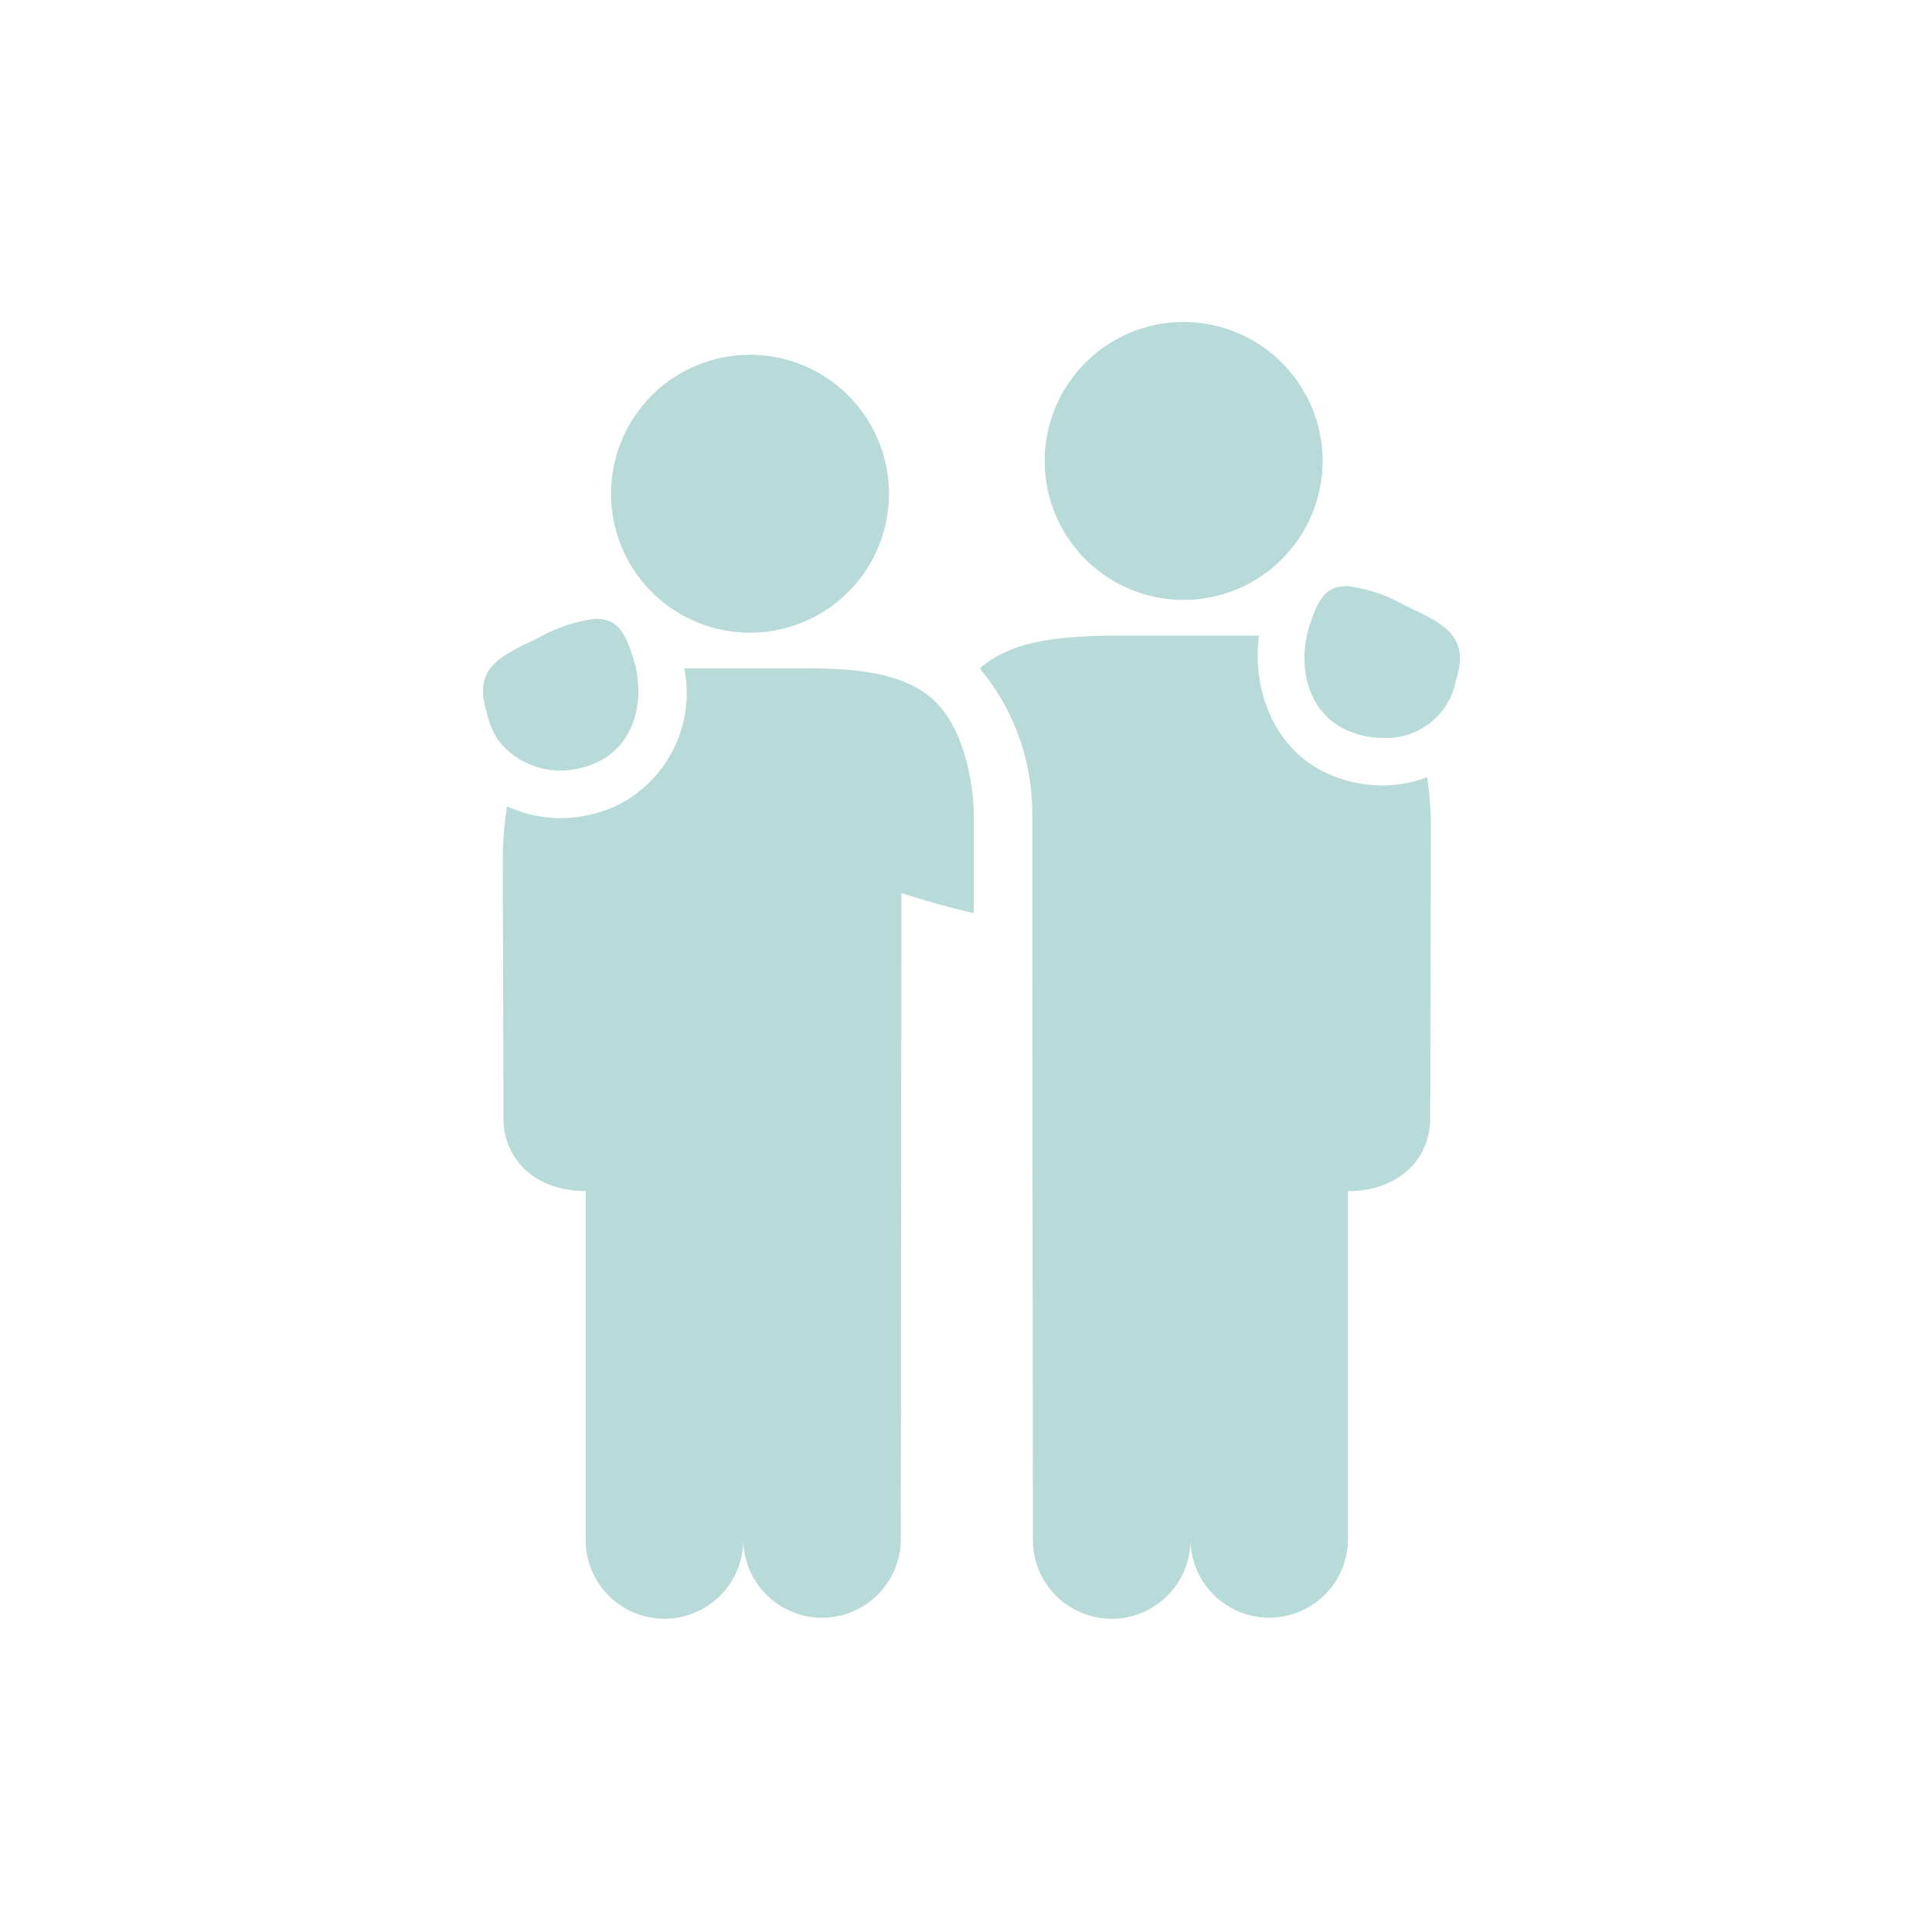
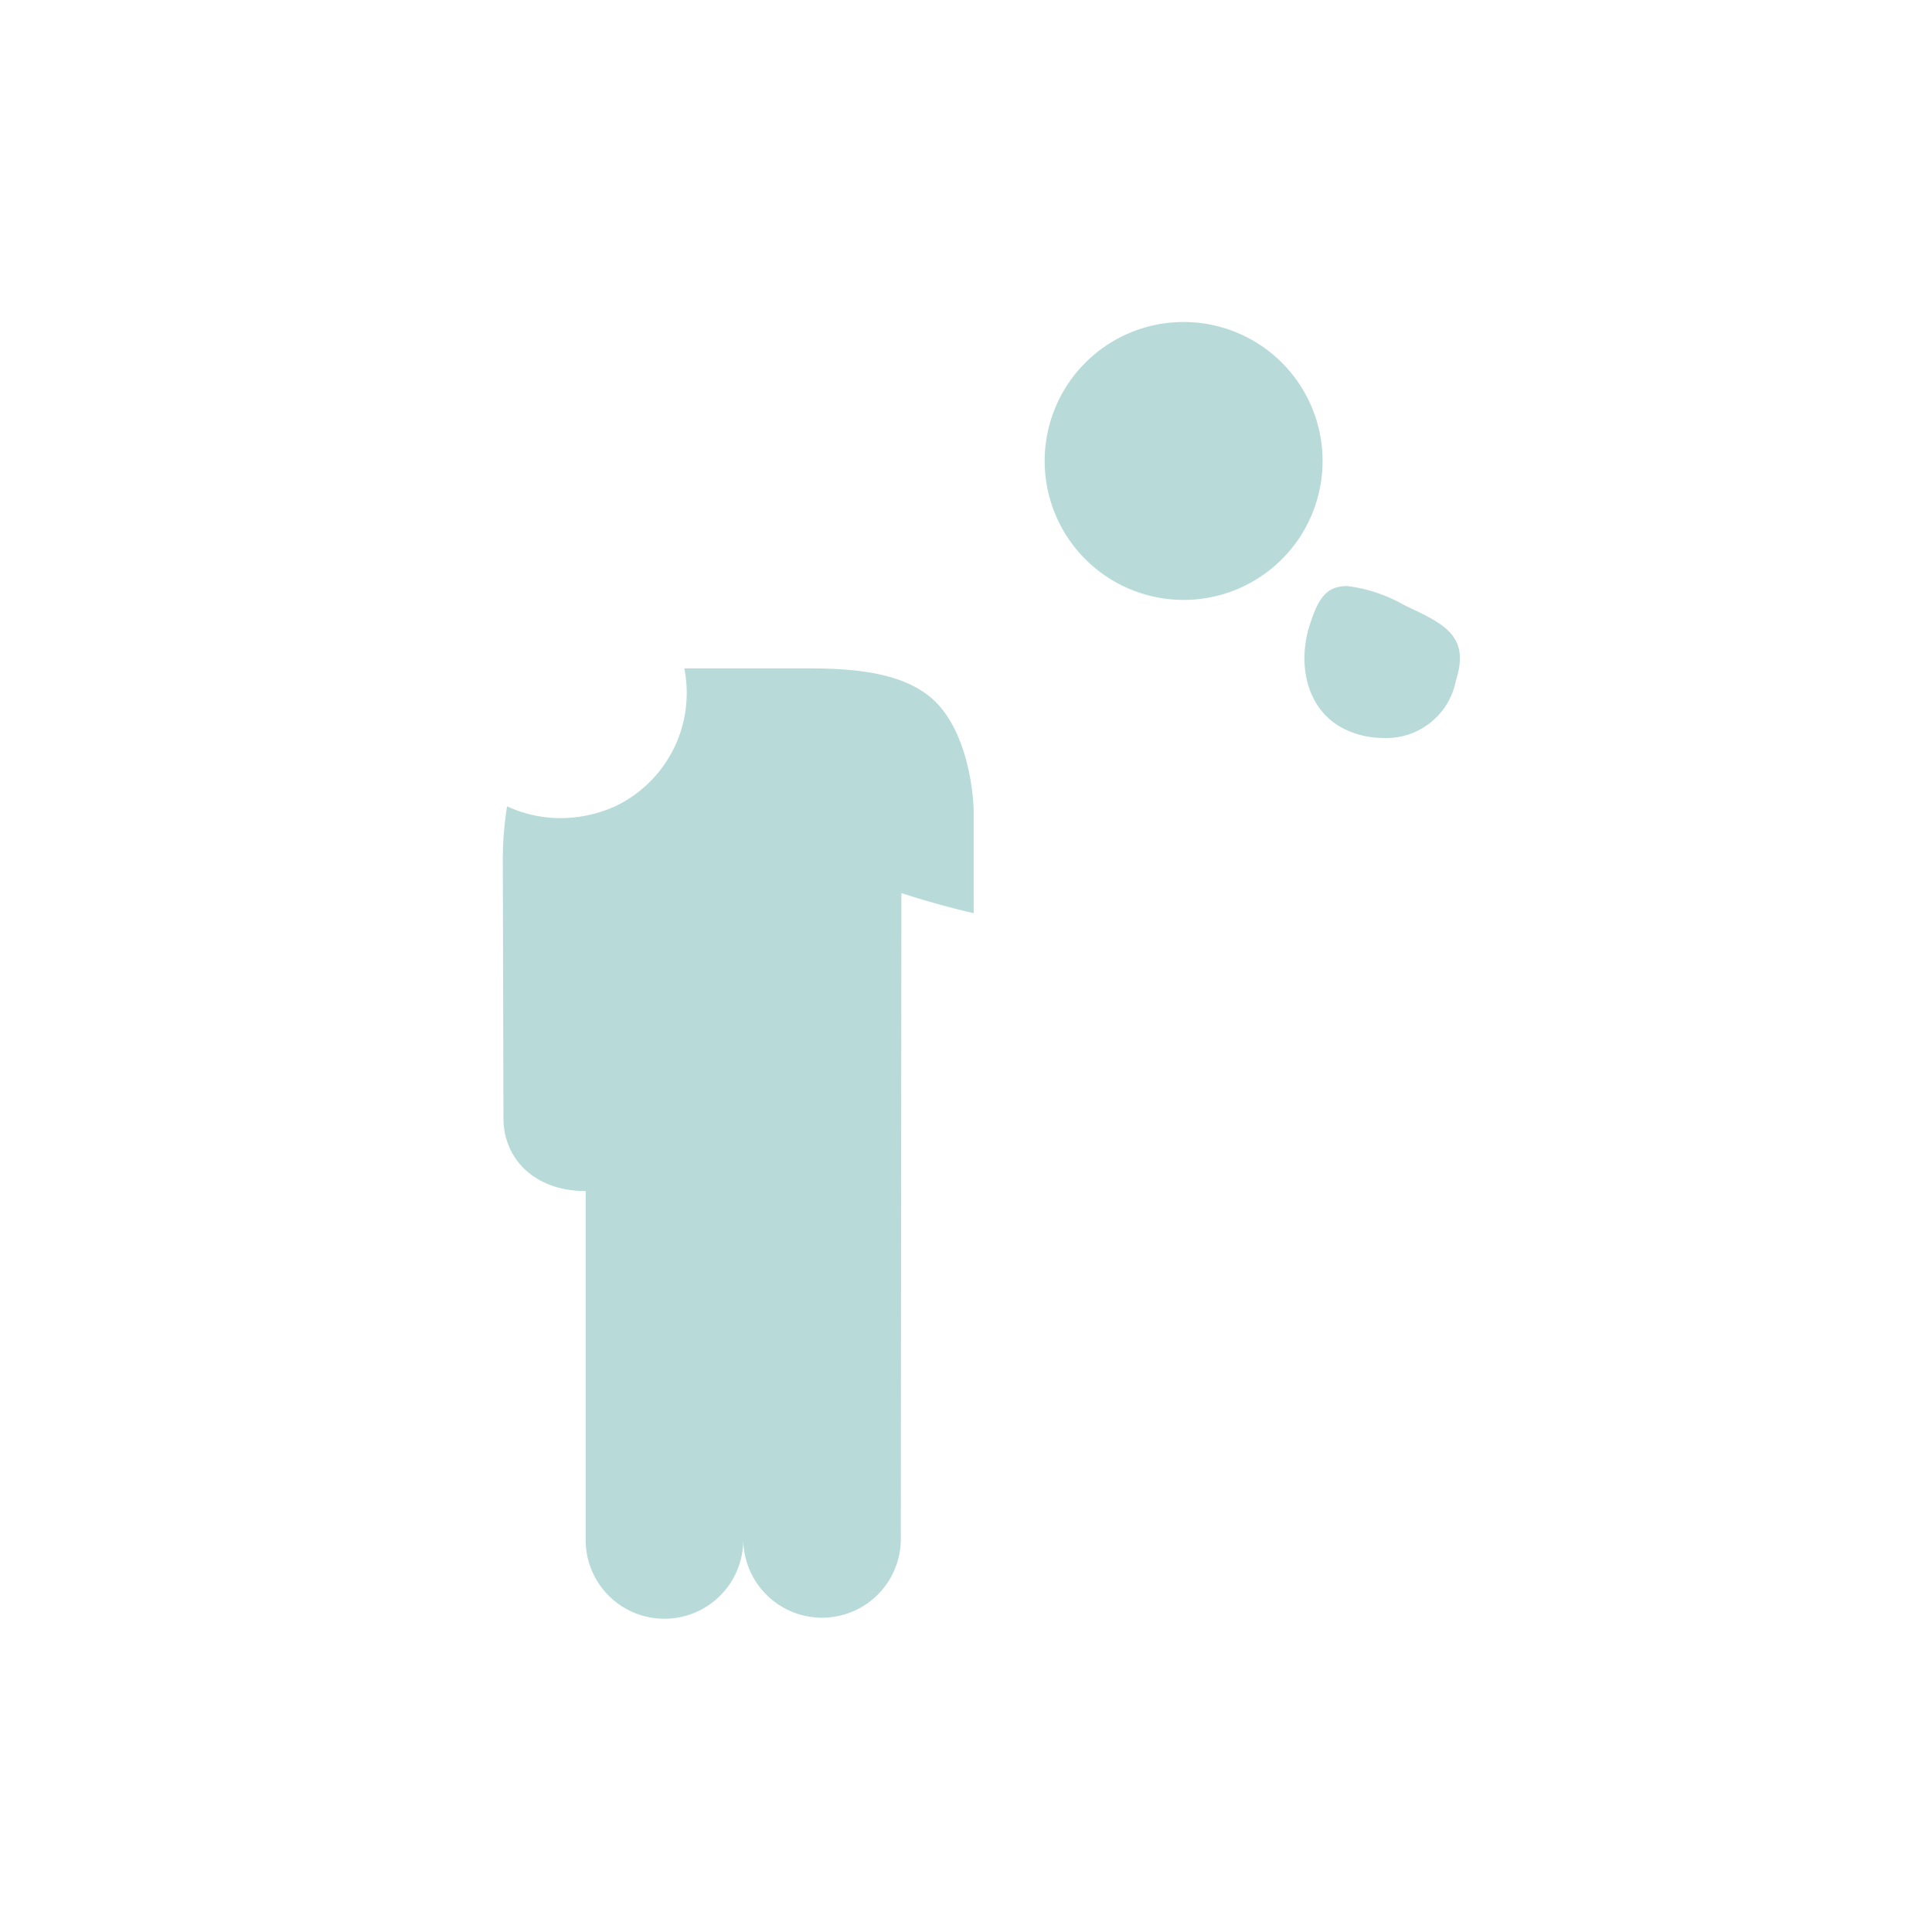
<svg xmlns="http://www.w3.org/2000/svg" viewBox="0 0 120 120">
  <g id="icons/people" stroke="none" stroke-width="1" fill="none" fill-rule="evenodd">
    <g id="Group" transform="translate(30 20)" fill="#B8DBD9" fill-rule="nonzero">
-       <path d="M16.582 19.298a8.631 8.631 0 10-8.63-8.63 8.63 8.63 0 008.63 8.63z" id="Path_83" />
      <path d="M11.266 80.543a4.9 4.9 0 004.9-4.887 4.893 4.893 0 009.785 0l.036-40.186c1.537.5 3.04.915 4.491 1.249v-6.173c0-1.566-.5-5.55-2.812-7.343-1.746-1.356-4.354-1.688-7.412-1.688h-7.751a7.8 7.8 0 01-4.316 8.578 8.364 8.364 0 01-3.372.722c-1.147 0-2.28-.25-3.319-.735a20.783 20.783 0 00-.266 3.321l.04 16.052c0 2.52 1.93 4.526 5.106 4.526v21.674a4.889 4.889 0 004.89 4.89z" id="Path_84" />
-       <path d="M34.113 30.544c0 11.655.044 45.11.044 45.11a4.892 4.892 0 109.784 0 4.894 4.894 0 009.787 0v-21.67c3.174-.007 5.105-2.013 5.105-4.533l.041-18.089a21 21 0 00-.231-3.088 7.87 7.87 0 01-2.78.51 8.337 8.337 0 01-3.372-.722c-3.148-1.381-4.761-4.945-4.292-8.585h-8.348c-4.011 0-6.977.284-9 2.036a14.022 14.022 0 013.262 9.031z" id="Path_85" />
      <path d="M43.524 0a8.631 8.631 0 108.624 8.63A8.63 8.63 0 0043.524 0z" id="Path_86" />
-       <path d="M3.456 19.613C1.007 20.777-.657 21.482.25 24.303c.125.603.366 1.176.709 1.687a4.855 4.855 0 003.852 1.872 5.426 5.426 0 002.185-.472c2.482-1.09 3.138-4.015 2.327-6.543-.53-1.661-1.022-2.407-2.309-2.417a9.375 9.375 0 00-3.558 1.183z" id="Path_87" />
      <path d="M53.677 25.362a5.449 5.449 0 002.187.472 4.4 4.4 0 004.565-3.561c.9-2.821-.76-3.527-3.211-4.689a9.387 9.387 0 00-3.556-1.184c-1.288.013-1.78.76-2.313 2.419-.808 2.525-.154 5.451 2.328 6.543z" id="Path_88" />
    </g>
  </g>
</svg>